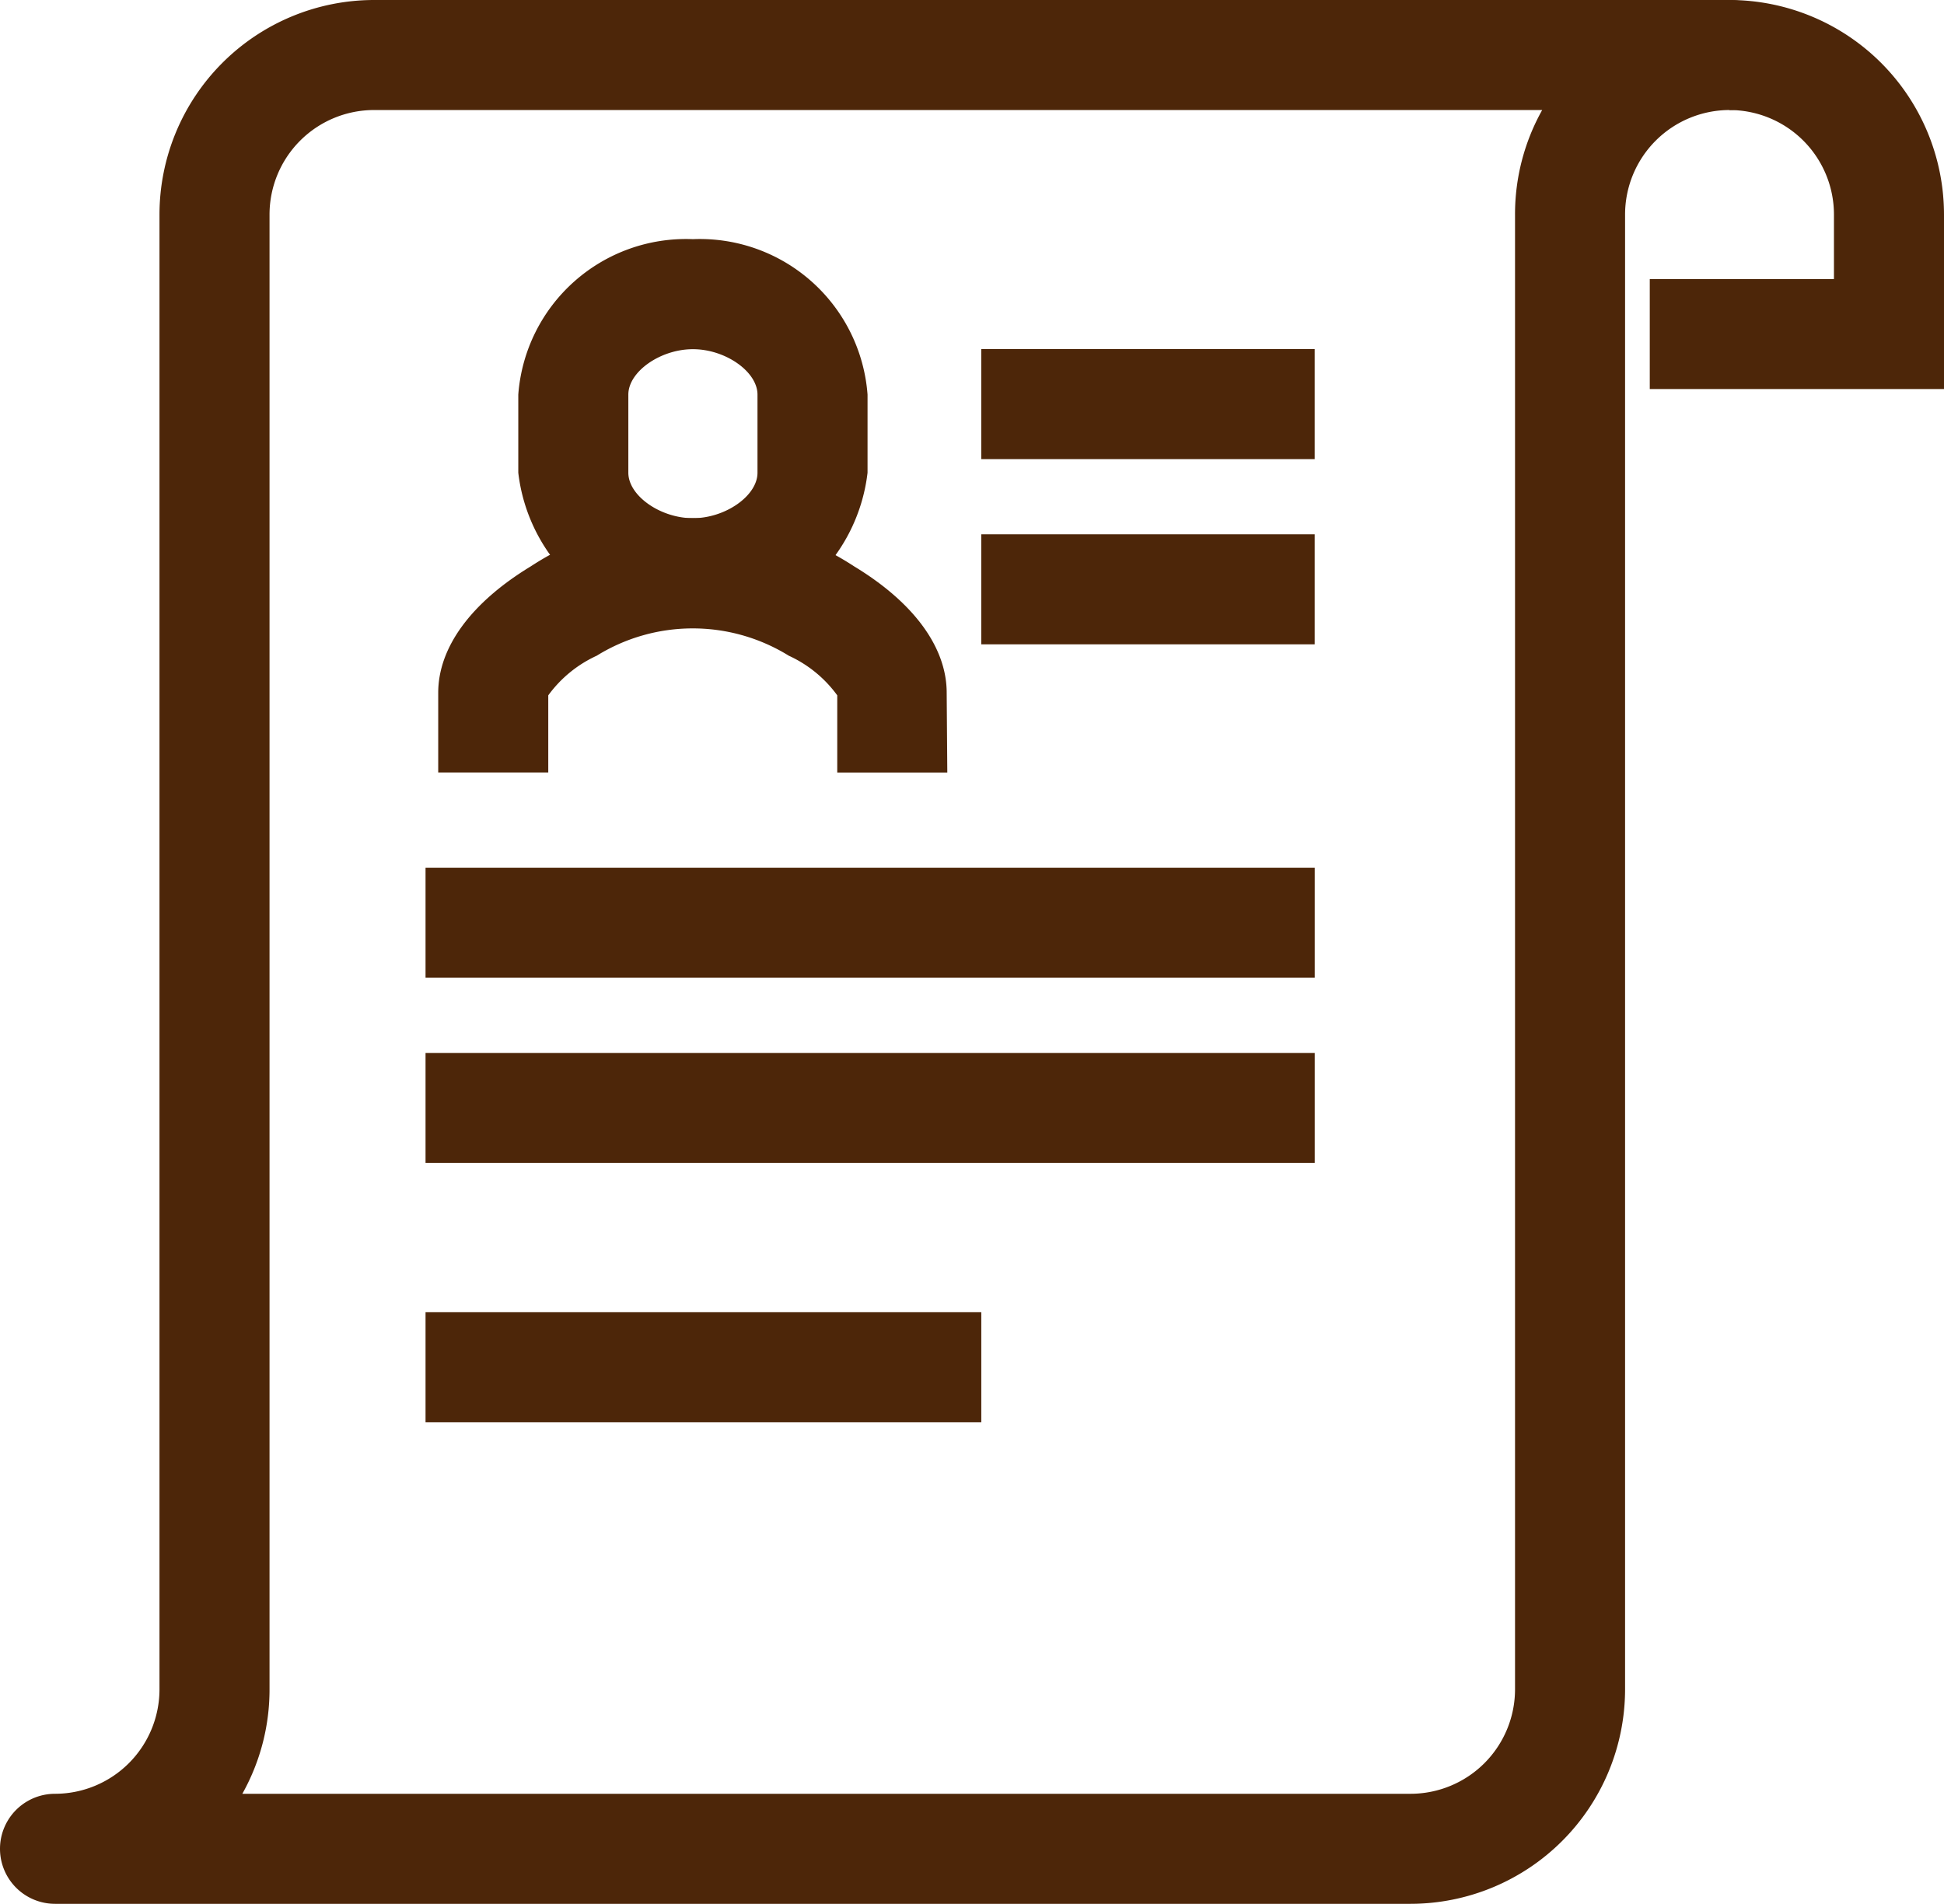
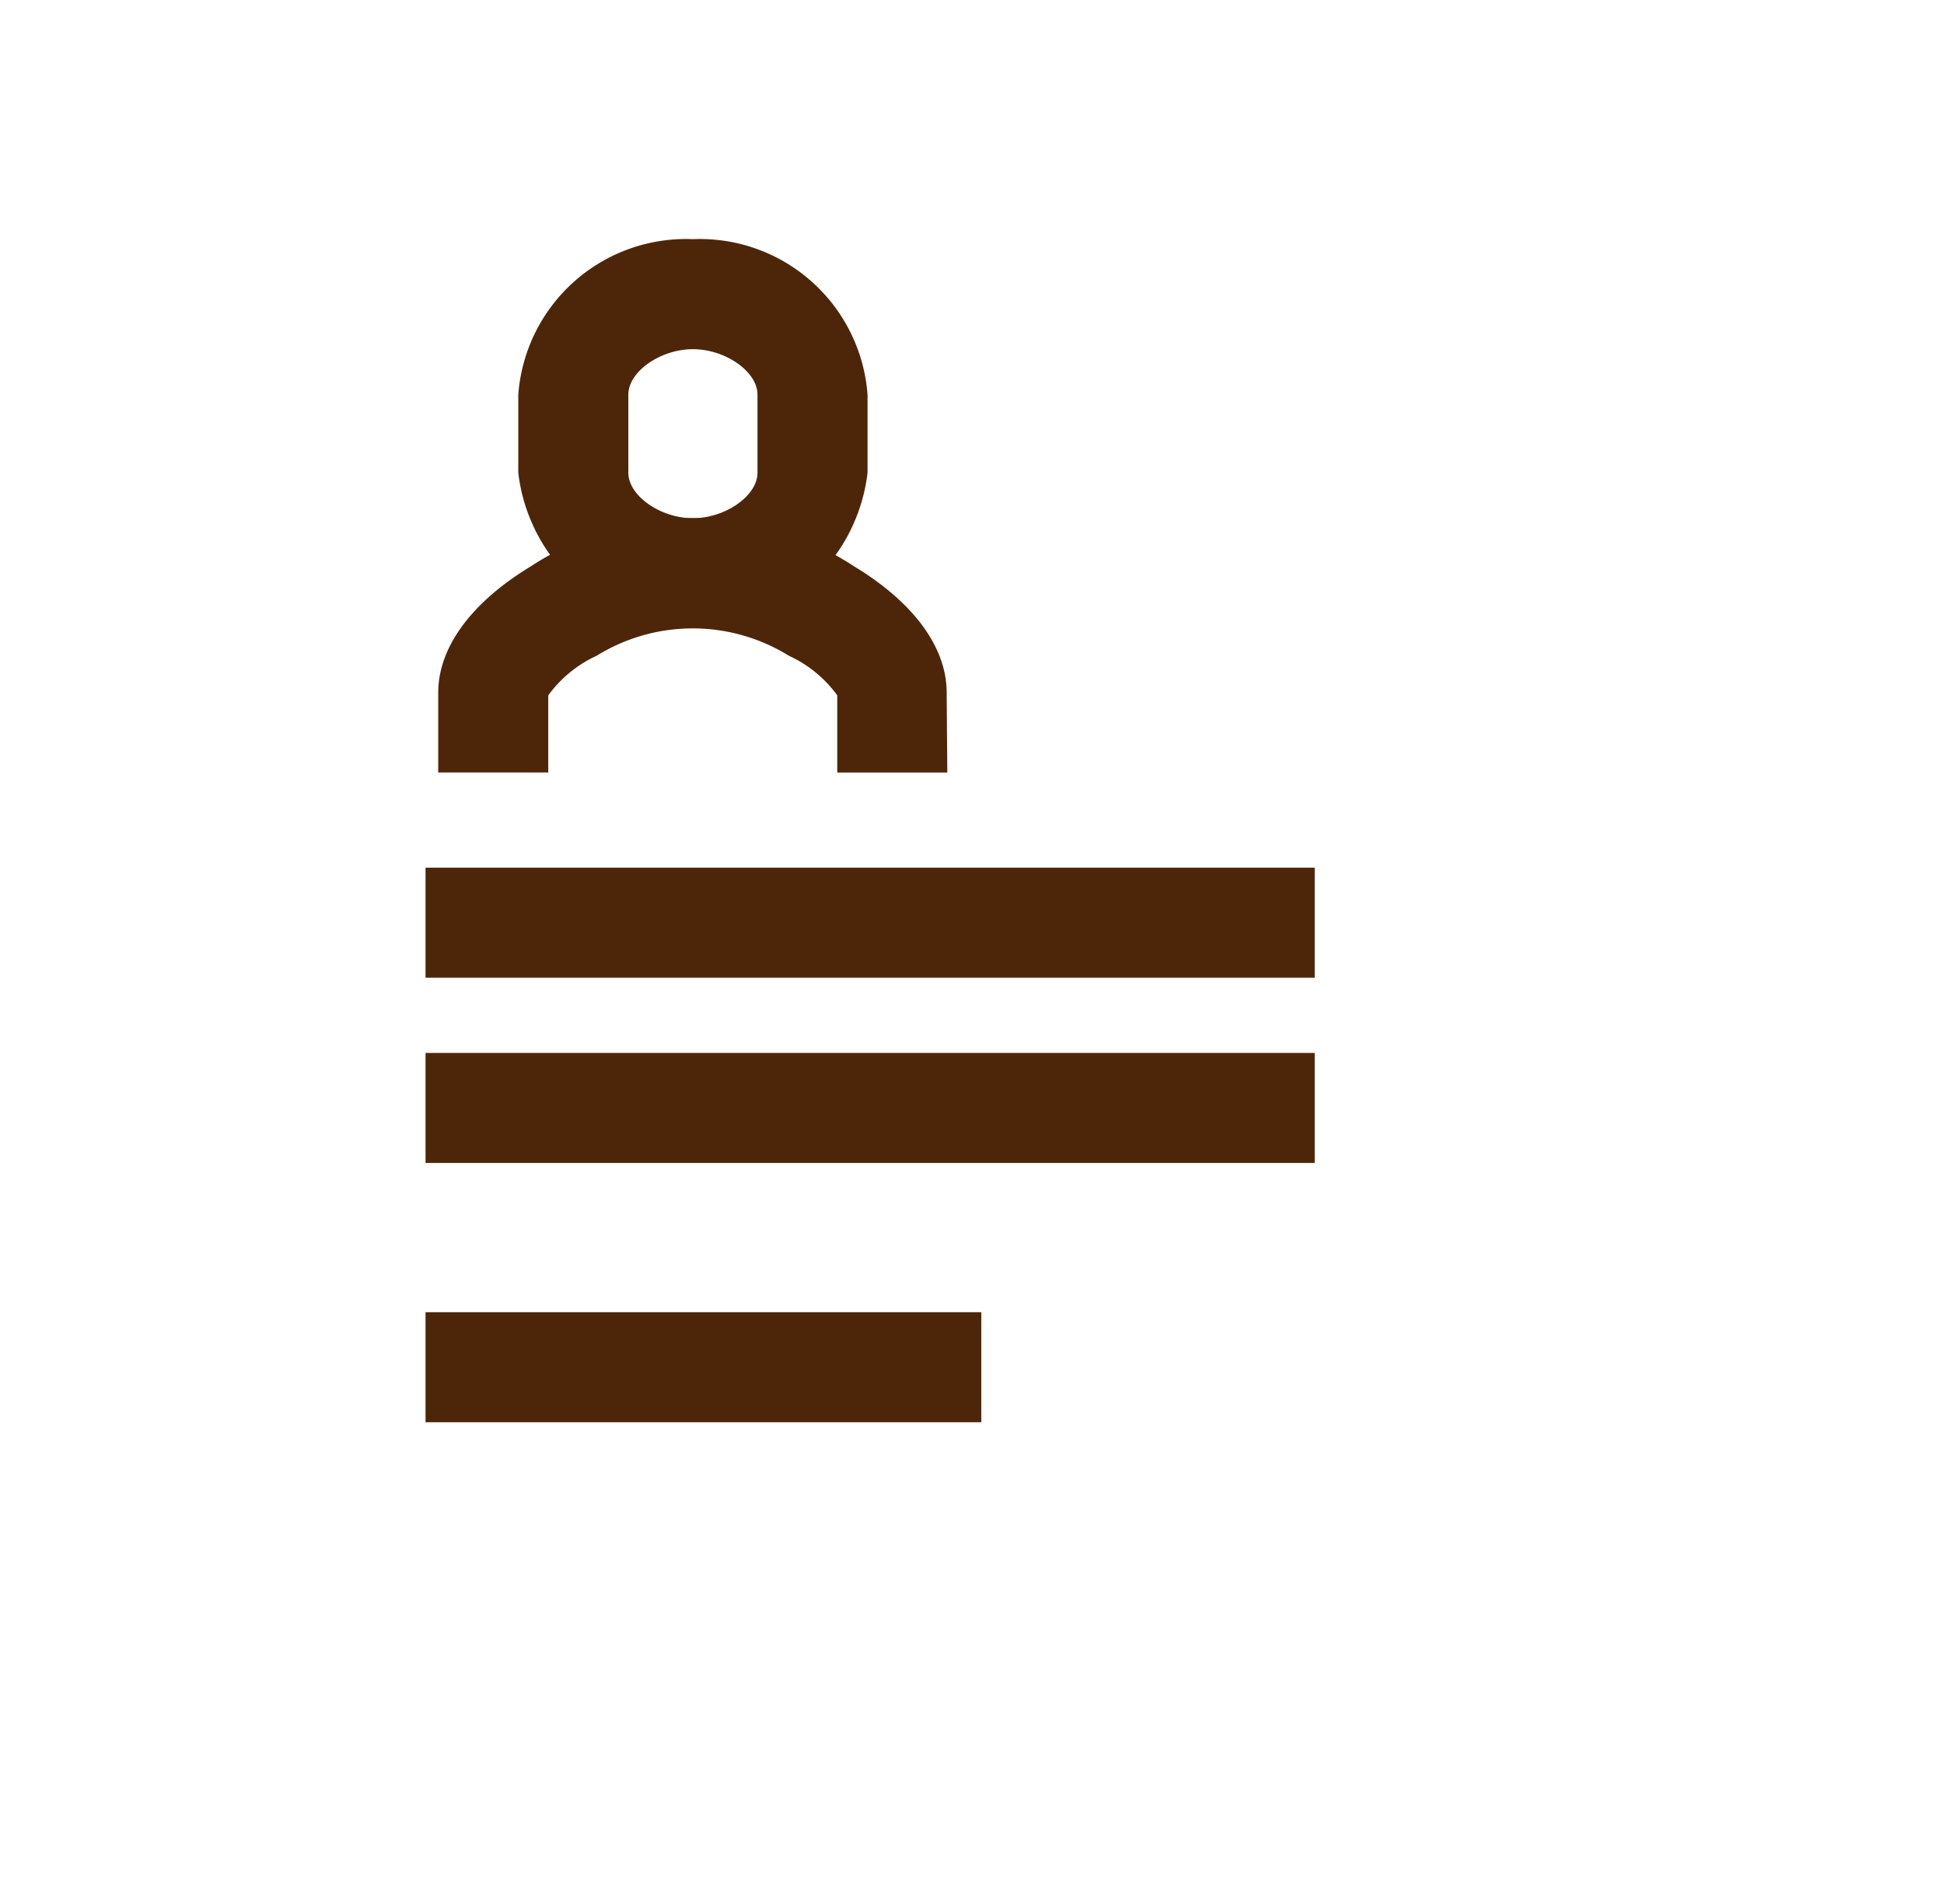
<svg xmlns="http://www.w3.org/2000/svg" width="44.162" height="43.256" viewBox="0 0 44.162 43.256">
  <g transform="translate(-367.75 -48.75)">
-     <path d="M415.684,57.59H409v-2.5h4.184V53.623a2.375,2.375,0,0,0-2.373-2.373v-2.5a4.878,4.878,0,0,1,4.873,4.873Z" transform="translate(-3.772 0)" fill="#4d2609" />
-     <path d="M376.246,48.75h30.794a1.25,1.25,0,0,1,0,2.5,2.376,2.376,0,0,0-2.373,2.373V87.134a4.878,4.878,0,0,1-4.873,4.873H369a1.25,1.25,0,0,1,0-2.5,2.375,2.375,0,0,0,2.373-2.373V53.623A4.878,4.878,0,0,1,376.246,48.75Zm26.539,2.5H376.246a2.376,2.376,0,0,0-2.373,2.373V87.134a4.843,4.843,0,0,1-.618,2.373h26.539a2.375,2.375,0,0,0,2.373-2.373V53.623A4.843,4.843,0,0,1,402.784,51.25Z" transform="translate(0 0)" fill="#4d2609" />
-     <path d="M7.575,1.25H0v-2.5H7.575Z" transform="translate(390.041 62.14)" fill="#4d2609" />
-     <path d="M7.575,1.25H0v-2.5H7.575Z" transform="translate(390.041 57.932)" fill="#4d2609" />
    <path d="M20.2,1.25H0v-2.5H20.2Z" transform="translate(377.417 69.715)" fill="#4d2609" />
    <path d="M20.2,1.25H0v-2.5H20.2Z" transform="translate(377.417 73.924)" fill="#4d2609" />
    <path d="M12.625,1.25H0v-2.5H12.625Z" transform="translate(377.417 79.815)" fill="#4d2609" />
    <path d="M390.307,67.529h-2.5V65.775a2.8,2.8,0,0,0-1.1-.9,4.145,4.145,0,0,0-4.365,0,2.805,2.805,0,0,0-1.1.9v1.753h-2.5V65.717c0-1.03.747-2.049,2.1-2.871a6.708,6.708,0,0,1,7.351,0c1.356.822,2.1,1.841,2.1,2.871Z" transform="translate(-1.037 -1.226)" fill="#4d2609" />
    <path d="M384.717,54.75a3.82,3.82,0,0,1,3.967,3.532v1.775a3.994,3.994,0,0,1-7.934,0V58.282A3.82,3.82,0,0,1,384.717,54.75Zm0,6.34c.74,0,1.467-.511,1.467-1.032V58.282c0-.521-.727-1.032-1.467-1.032s-1.467.511-1.467,1.032v1.775C383.25,60.579,383.977,61.09,384.717,61.09Z" transform="translate(-1.226 -0.566)" fill="#4d2609" />
  </g>
</svg>